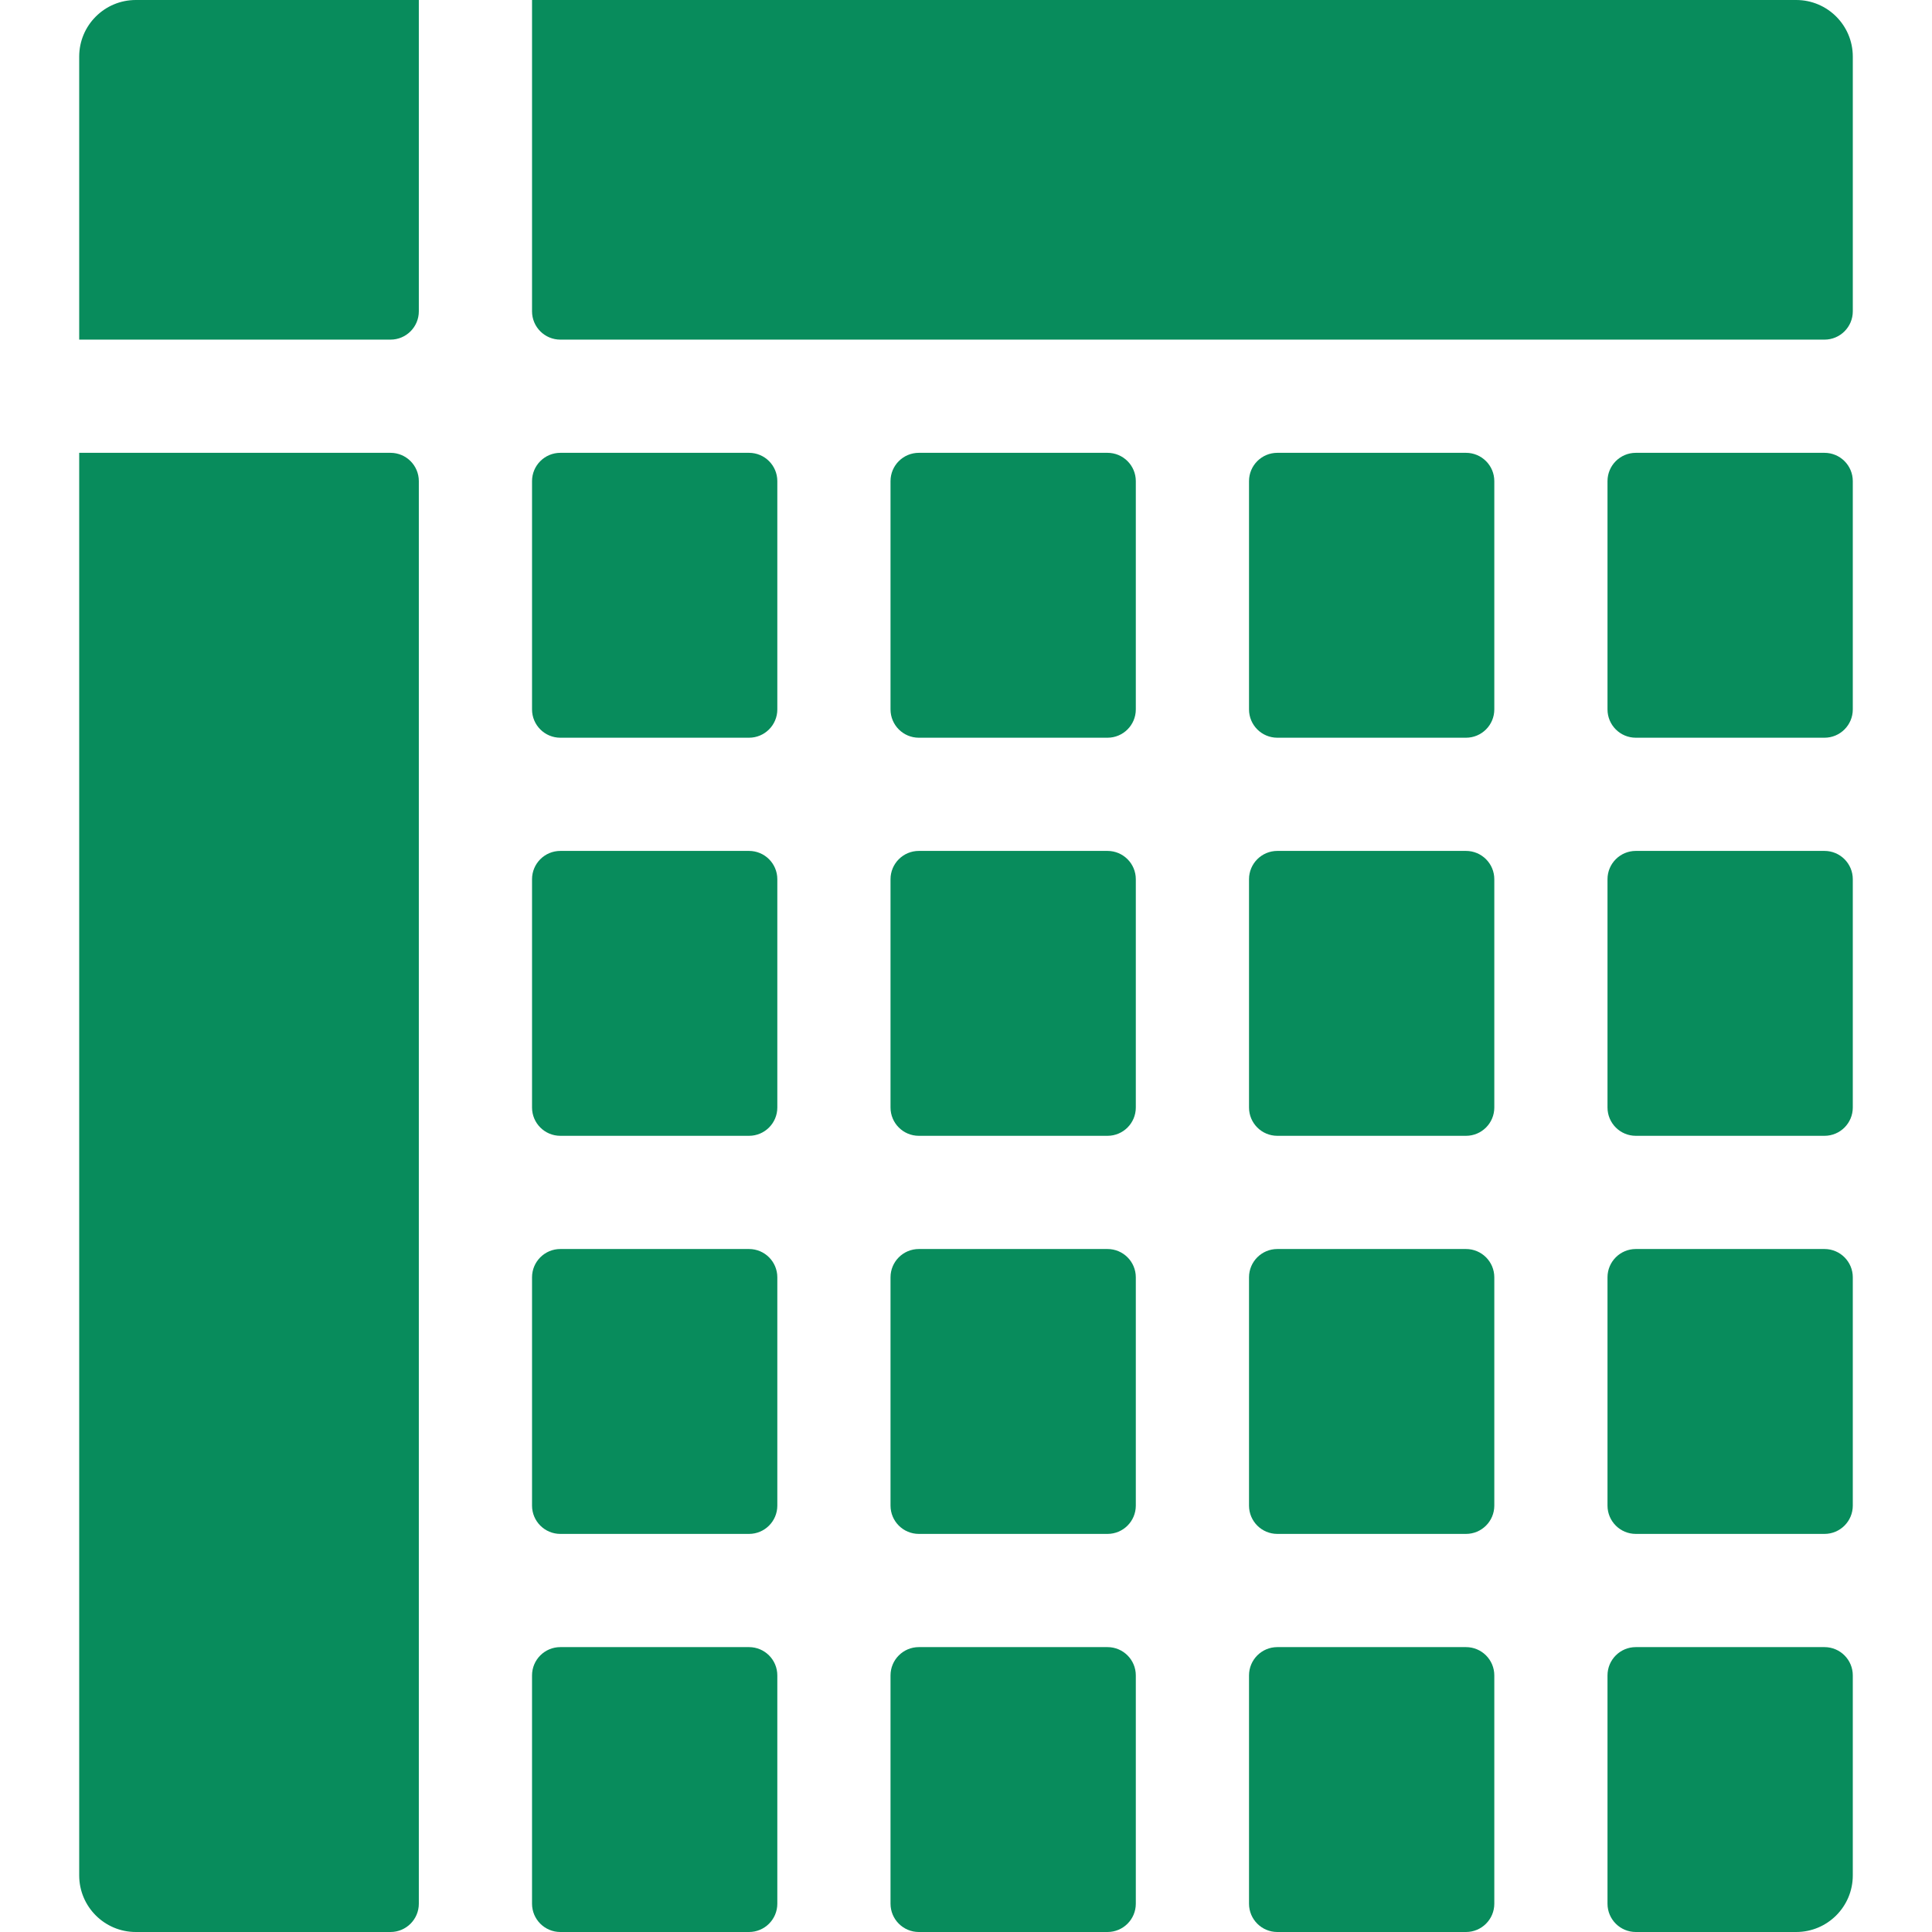
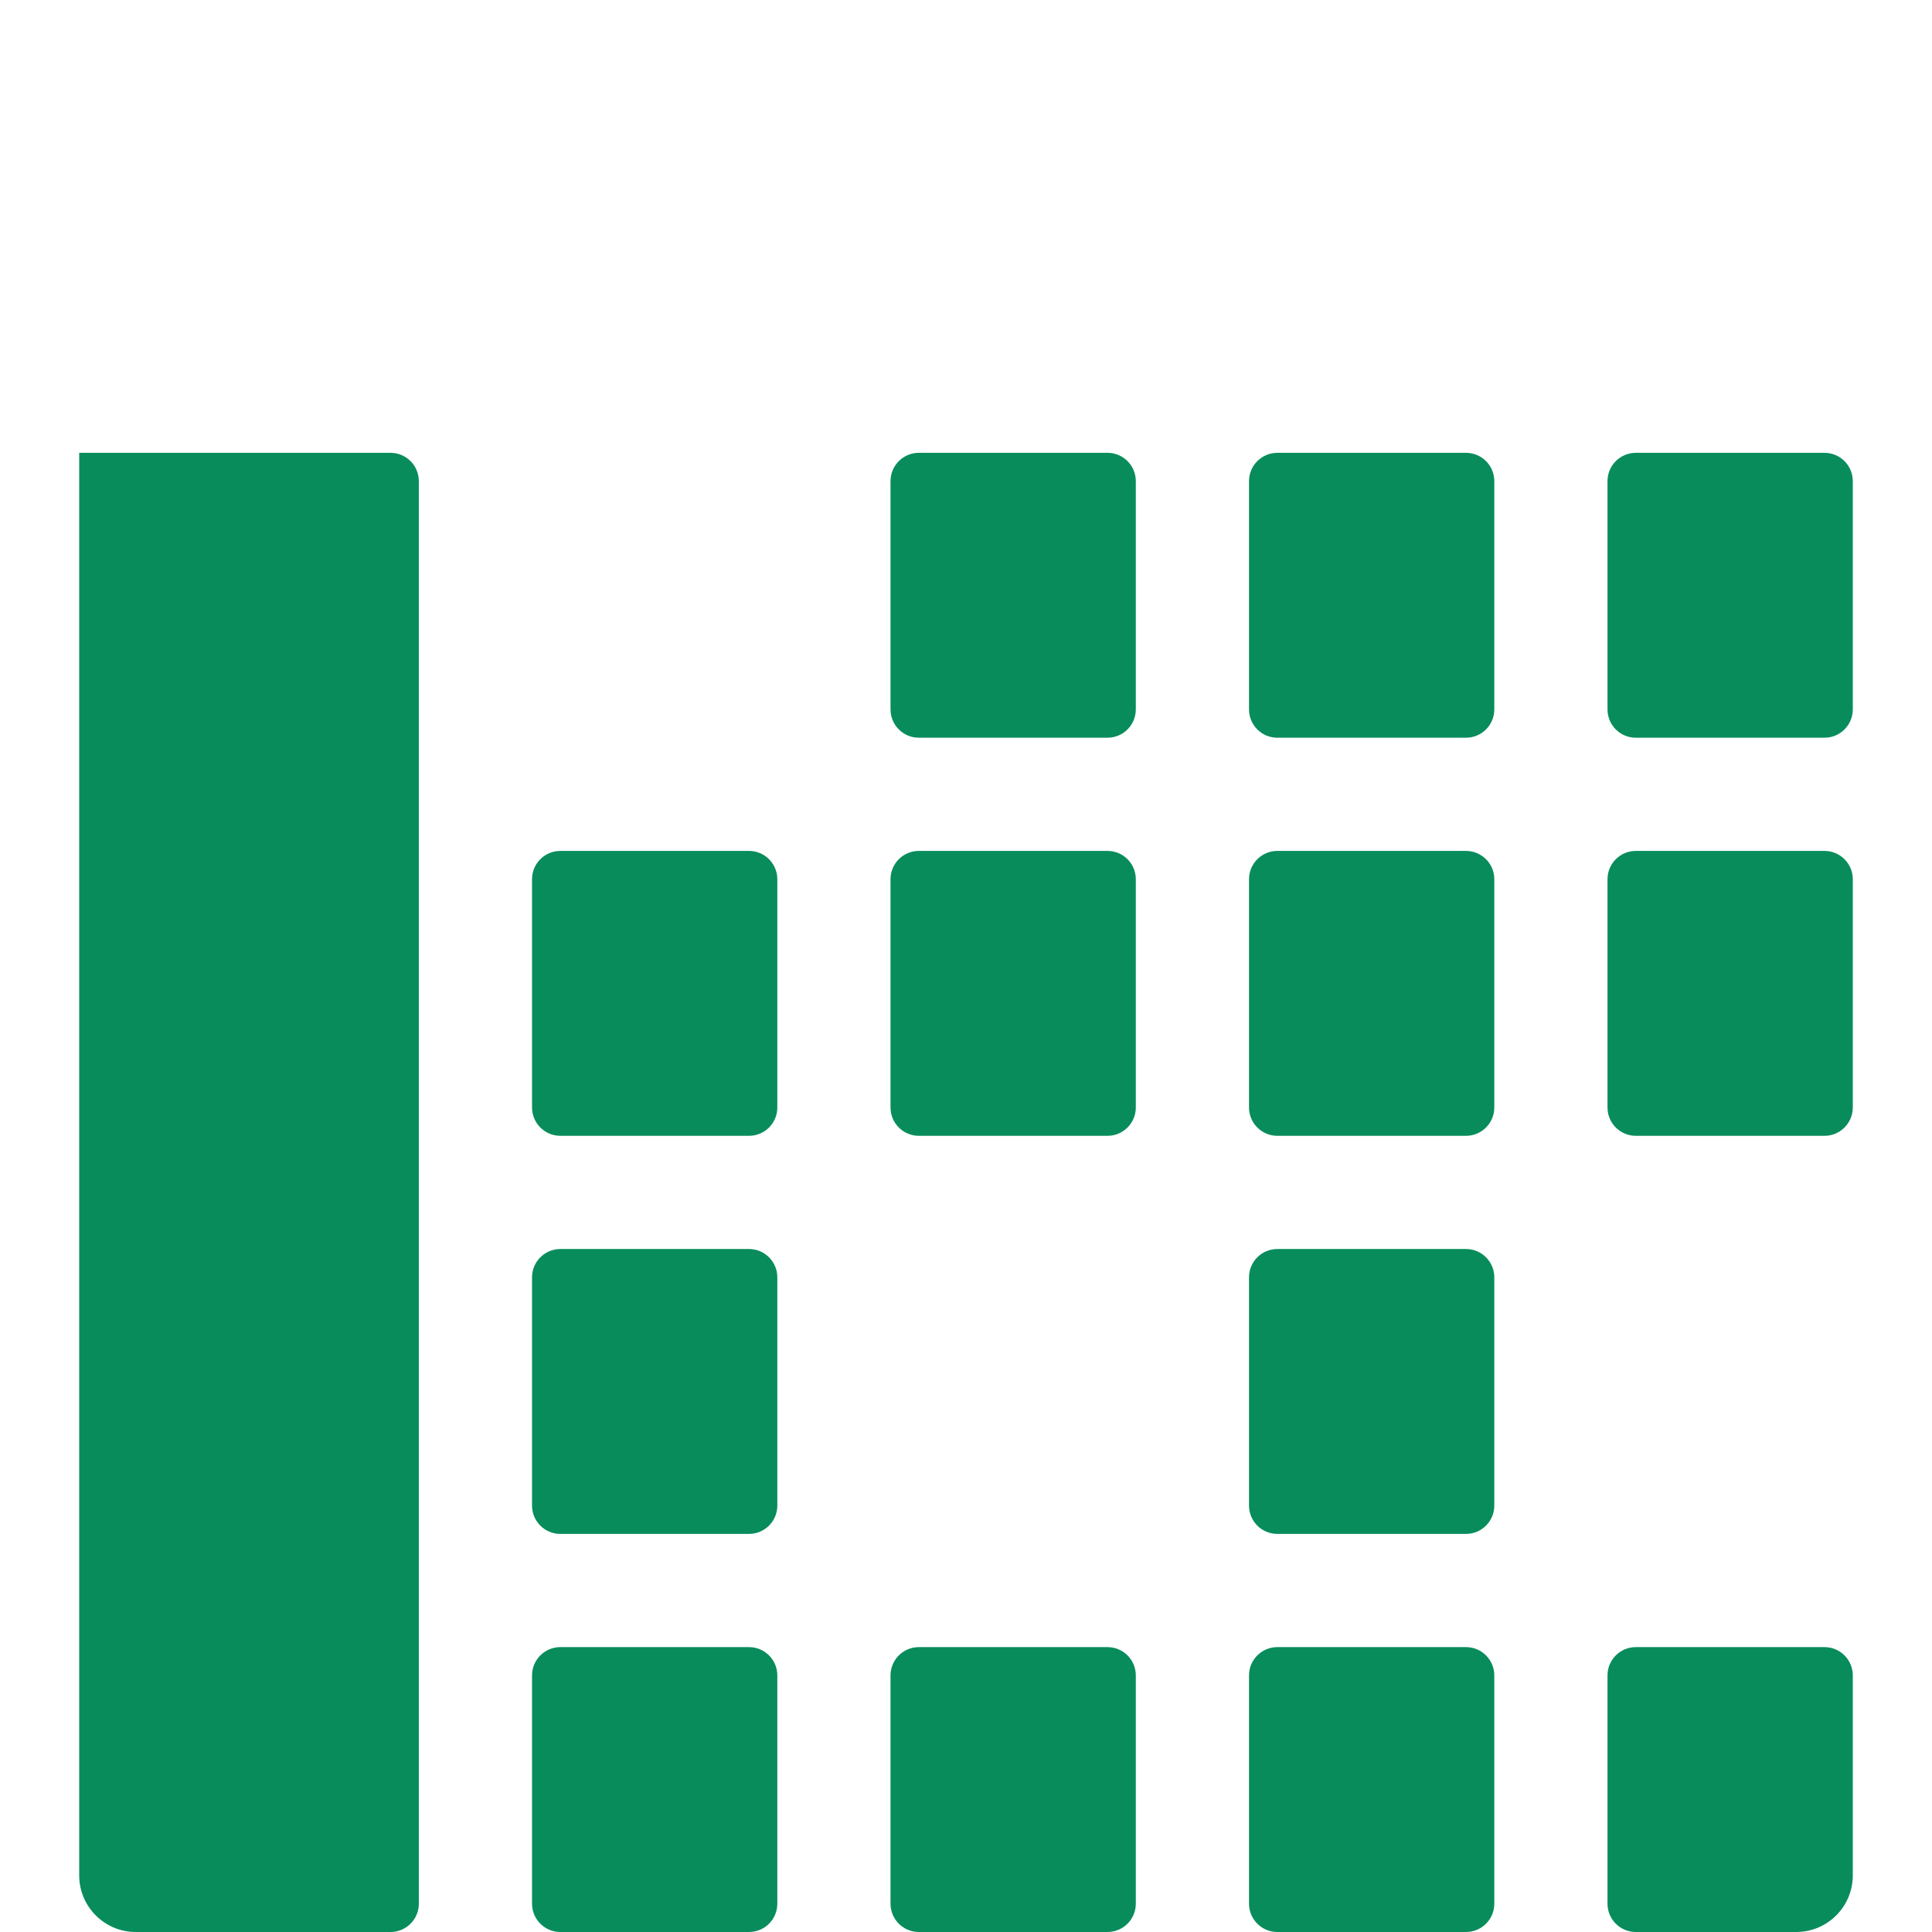
<svg xmlns="http://www.w3.org/2000/svg" id="Capa_1" version="1.1" style="enable-background:new 0 0 512 512" viewBox="0 0 512 512" xml:space="preserve">
  <style type="text/css">
	* {fill:#088c5c;} rect, circle, ellipse, line, polyline, polygon {fill:#05F29B;}
</style>
  <g>
    <path class="st0" d="m148.494 406.501h50.004c4.142 0 7.5-3.358 7.5-7.5v-60.499c0-4.142-3.358-7.5-7.5-7.5h-50.004c-4.142 0-7.5 3.358-7.5 7.5v60.499c0 4.142 3.358 7.5 7.5 7.5z" />
    <path class="st0" d="m243.498 301.002h50.004c4.142 0 7.5-3.358 7.5-7.5v-60.499c0-4.142-3.358-7.5-7.5-7.5h-50.004c-4.142 0-7.5 3.358-7.5 7.5v60.499c0 4.142 3.358 7.5 7.5 7.5z" />
    <path class="st0" d="m148.494 301.002h50.004c4.142 0 7.5-3.358 7.5-7.5v-60.499c0-4.142-3.358-7.5-7.5-7.5h-50.004c-4.142 0-7.5 3.358-7.5 7.5v60.499c0 4.142 3.358 7.5 7.5 7.5z" />
    <path class="st0" d="m140.994 497v7.5c0 4.142 3.358 7.5 7.5 7.5h50.004c4.142 0 7.5-3.358 7.5-7.5v-60.499c0-4.142-3.358-7.5-7.5-7.5h-50.004c-4.142 0-7.5 3.358-7.5 7.5z" />
    <path class="st0" d="m433.506 301.002h50.004c4.142 0 7.5-3.358 7.5-7.5v-60.499c0-4.142-3.358-7.5-7.5-7.5h-50.004c-4.142 0-7.5 3.358-7.5 7.5v60.499c0 4.142 3.358 7.5 7.5 7.5z" />
-     <path class="st0" d="m476.011 0h-335.017v82.504c0 4.142 3.358 7.5 7.5 7.5h335.017c4.142 0 7.5-3.358 7.5-7.5v-67.504c0-8.284-6.716-15-15-15z" />
    <path class="st0" d="m433.506 195.503h50.004c4.142 0 7.5-3.358 7.5-7.5v-60.499c0-4.142-3.358-7.5-7.5-7.5h-50.004c-4.142 0-7.5 3.358-7.5 7.5v60.499c0 4.142 3.358 7.5 7.5 7.5z" />
    <path class="st0" d="m243.498 195.503h50.004c4.142 0 7.5-3.358 7.5-7.5v-60.499c0-4.142-3.358-7.5-7.5-7.5h-50.004c-4.142 0-7.5 3.358-7.5 7.5v60.499c0 4.142 3.358 7.5 7.5 7.5z" />
-     <path class="st0" d="m433.506 406.501h50.004c4.142 0 7.5-3.358 7.5-7.5v-60.499c0-4.142-3.358-7.5-7.5-7.5h-50.004c-4.142 0-7.5 3.358-7.5 7.5v60.499c0 4.142 3.358 7.5 7.5 7.5z" />
-     <path class="st0" d="m148.494 195.503h50.004c4.142 0 7.5-3.358 7.5-7.5v-60.499c0-4.142-3.358-7.5-7.5-7.5h-50.004c-4.142 0-7.5 3.358-7.5 7.5v60.499c0 4.142 3.358 7.5 7.5 7.5z" />
    <path class="st0" d="m20.989 497c0 8.284 6.716 15 15 15h67.505c4.142 0 7.5-3.358 7.5-7.5v-7.5-369.496c0-4.142-3.358-7.5-7.5-7.5h-82.505z" />
-     <path class="st0" d="m20.989 15v75.004h82.505c4.142 0 7.5-3.358 7.5-7.5v-82.504h-75.005c-8.284 0-15 6.716-15 15z" />
-     <path class="st0" d="m243.498 406.501h50.004c4.142 0 7.5-3.358 7.5-7.5v-60.499c0-4.142-3.358-7.5-7.5-7.5h-50.004c-4.142 0-7.5 3.358-7.5 7.5v60.499c0 4.142 3.358 7.5 7.5 7.5z" />
    <path class="st0" d="m433.506 512h42.504c8.284 0 15-6.716 15-15v-52.999c0-4.142-3.358-7.5-7.5-7.5h-50.004c-4.142 0-7.5 3.358-7.5 7.5v60.499c0 4.142 3.358 7.5 7.5 7.5z" />
    <path class="st0" d="m338.502 195.503h50.004c4.142 0 7.5-3.358 7.5-7.5v-60.499c0-4.142-3.358-7.5-7.5-7.5h-50.004c-4.142 0-7.5 3.358-7.5 7.5v60.499c0 4.142 3.358 7.5 7.5 7.5z" />
    <path class="st0" d="m243.498 512h50.004c4.142 0 7.5-3.358 7.5-7.5v-60.499c0-4.142-3.358-7.5-7.5-7.5h-50.004c-4.142 0-7.5 3.358-7.5 7.5v60.499c0 4.142 3.358 7.5 7.5 7.5z" />
    <path class="st0" d="m338.502 512h50.004c4.142 0 7.5-3.358 7.5-7.5v-60.499c0-4.142-3.358-7.5-7.5-7.5h-50.004c-4.142 0-7.5 3.358-7.5 7.5v60.499c0 4.142 3.358 7.5 7.5 7.5z" />
    <path class="st0" d="m338.502 406.501h50.004c4.142 0 7.5-3.358 7.5-7.5v-60.499c0-4.142-3.358-7.5-7.5-7.5h-50.004c-4.142 0-7.5 3.358-7.5 7.5v60.499c0 4.142 3.358 7.5 7.5 7.5z" />
    <path class="st0" d="m338.502 301.002h50.004c4.142 0 7.5-3.358 7.5-7.5v-60.499c0-4.142-3.358-7.5-7.5-7.5h-50.004c-4.142 0-7.5 3.358-7.5 7.5v60.499c0 4.142 3.358 7.5 7.5 7.5z" />
  </g>
</svg>